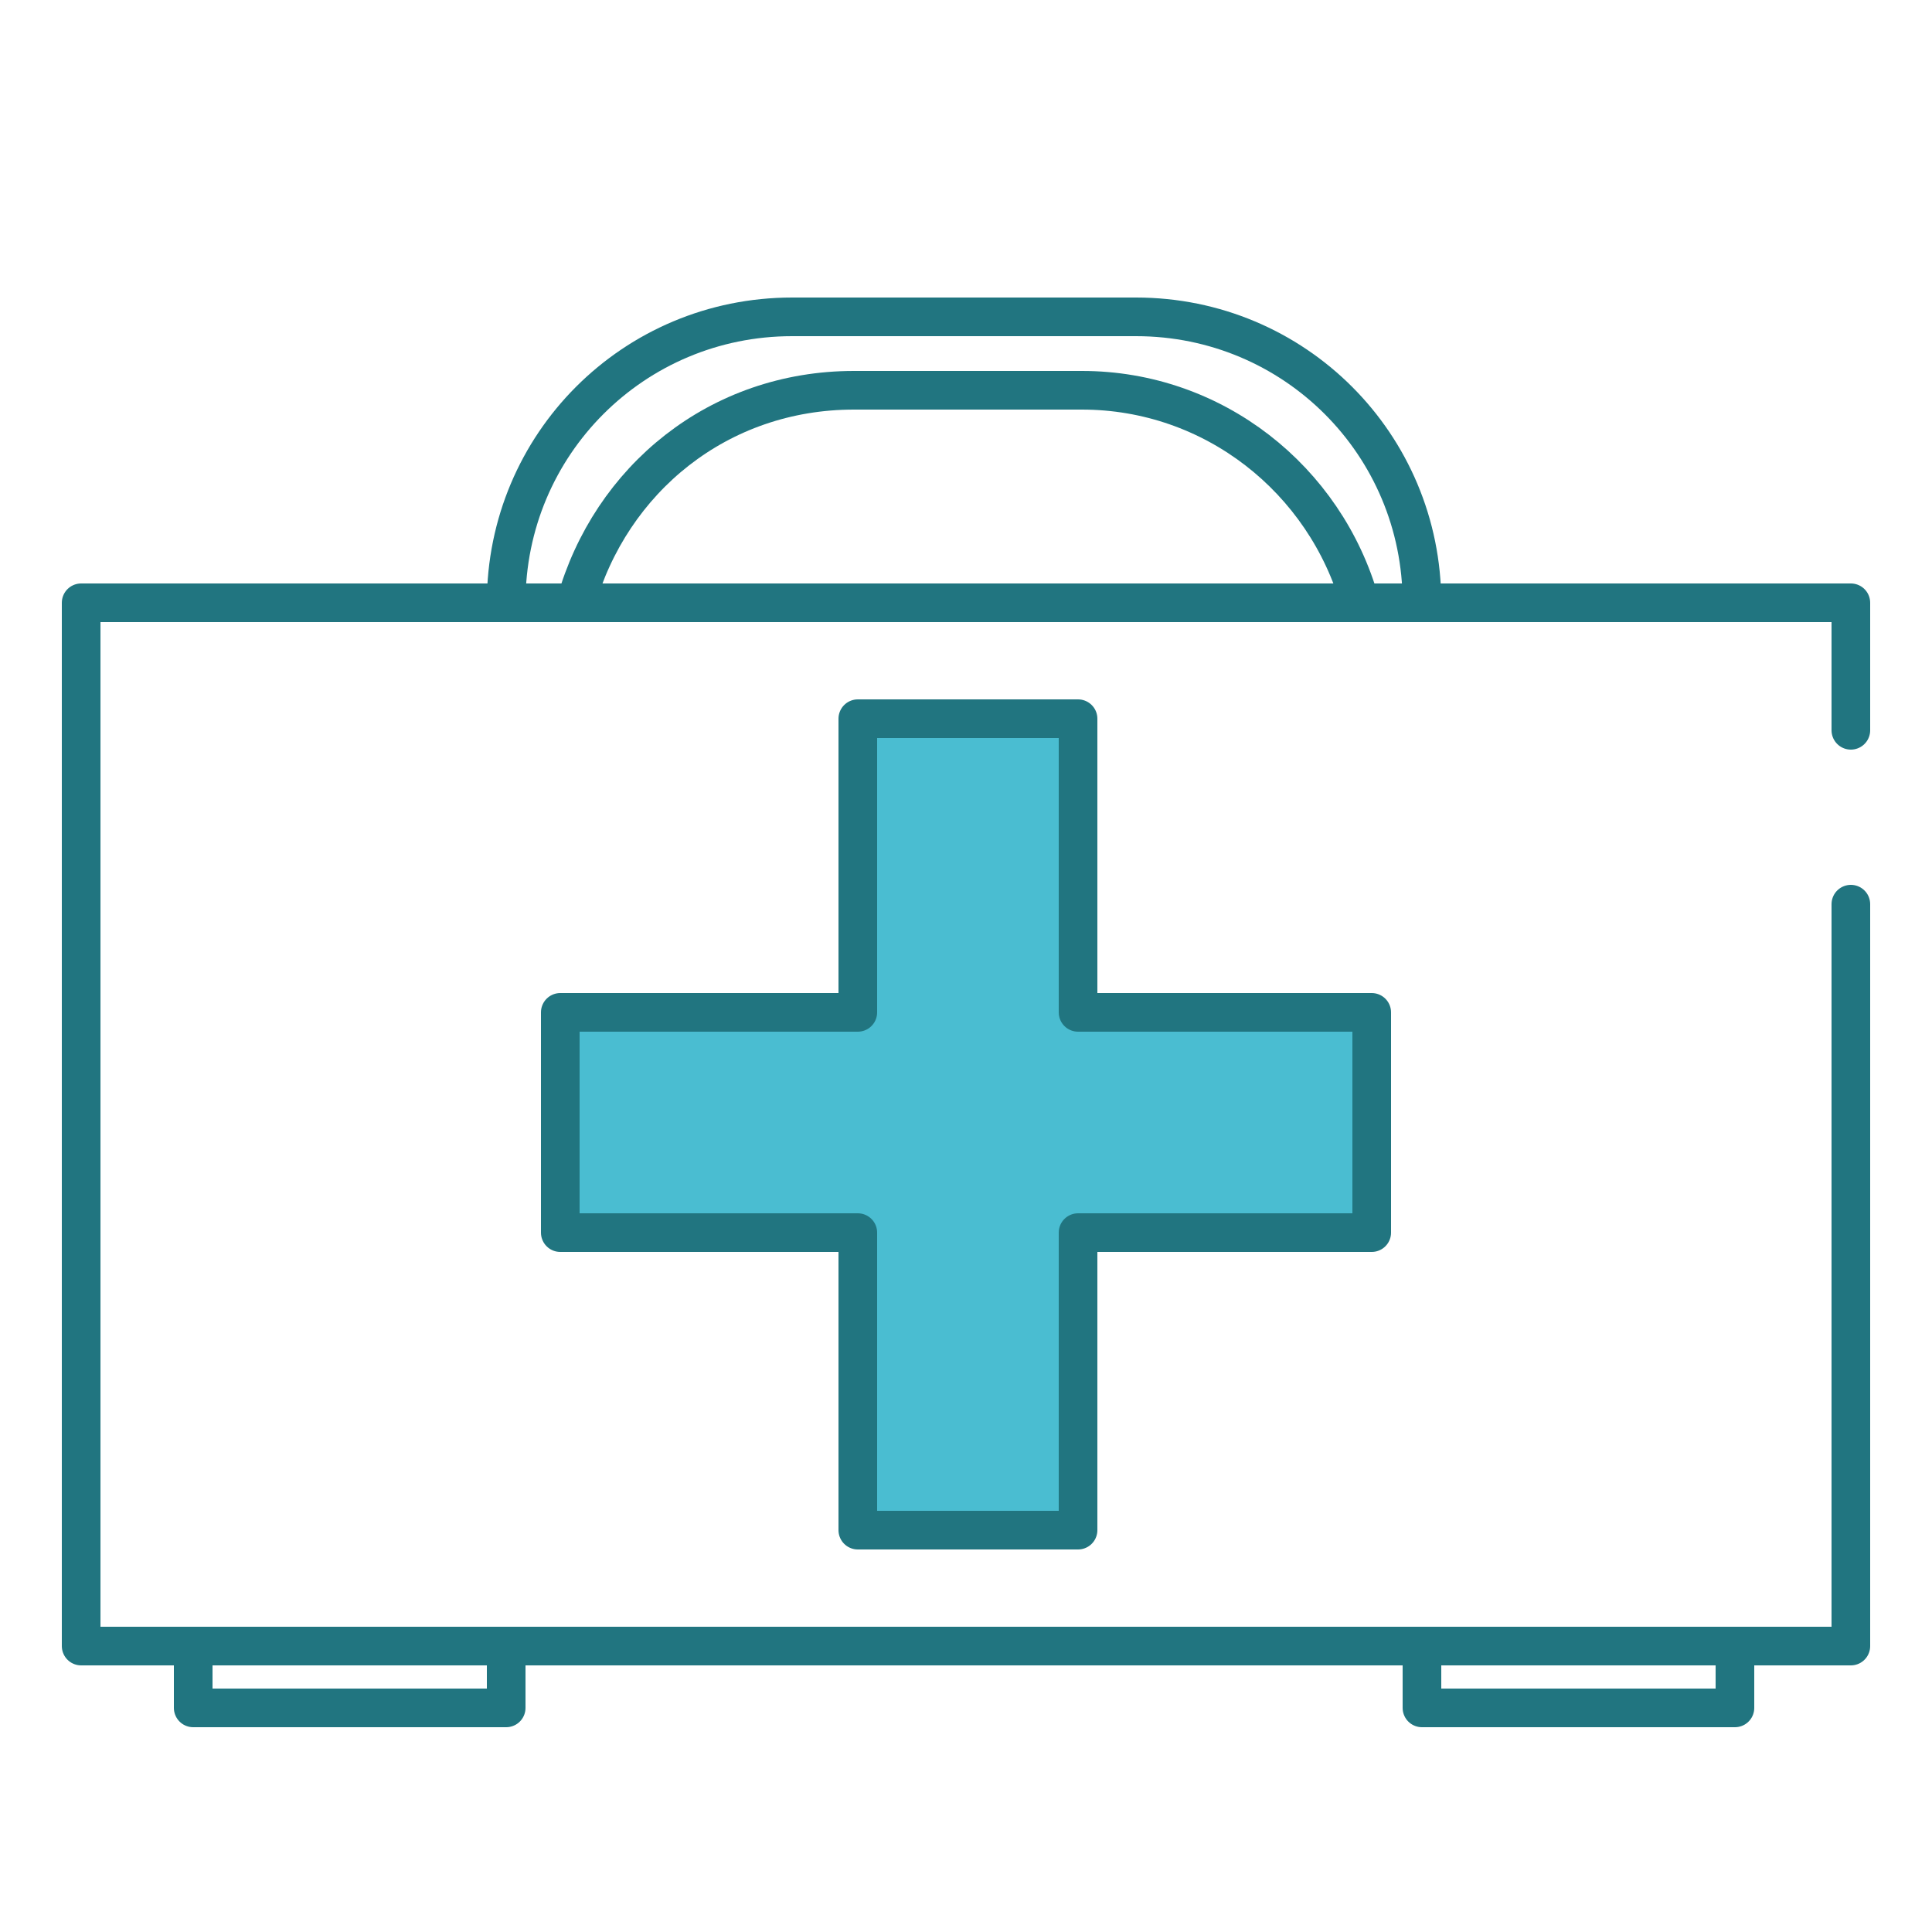
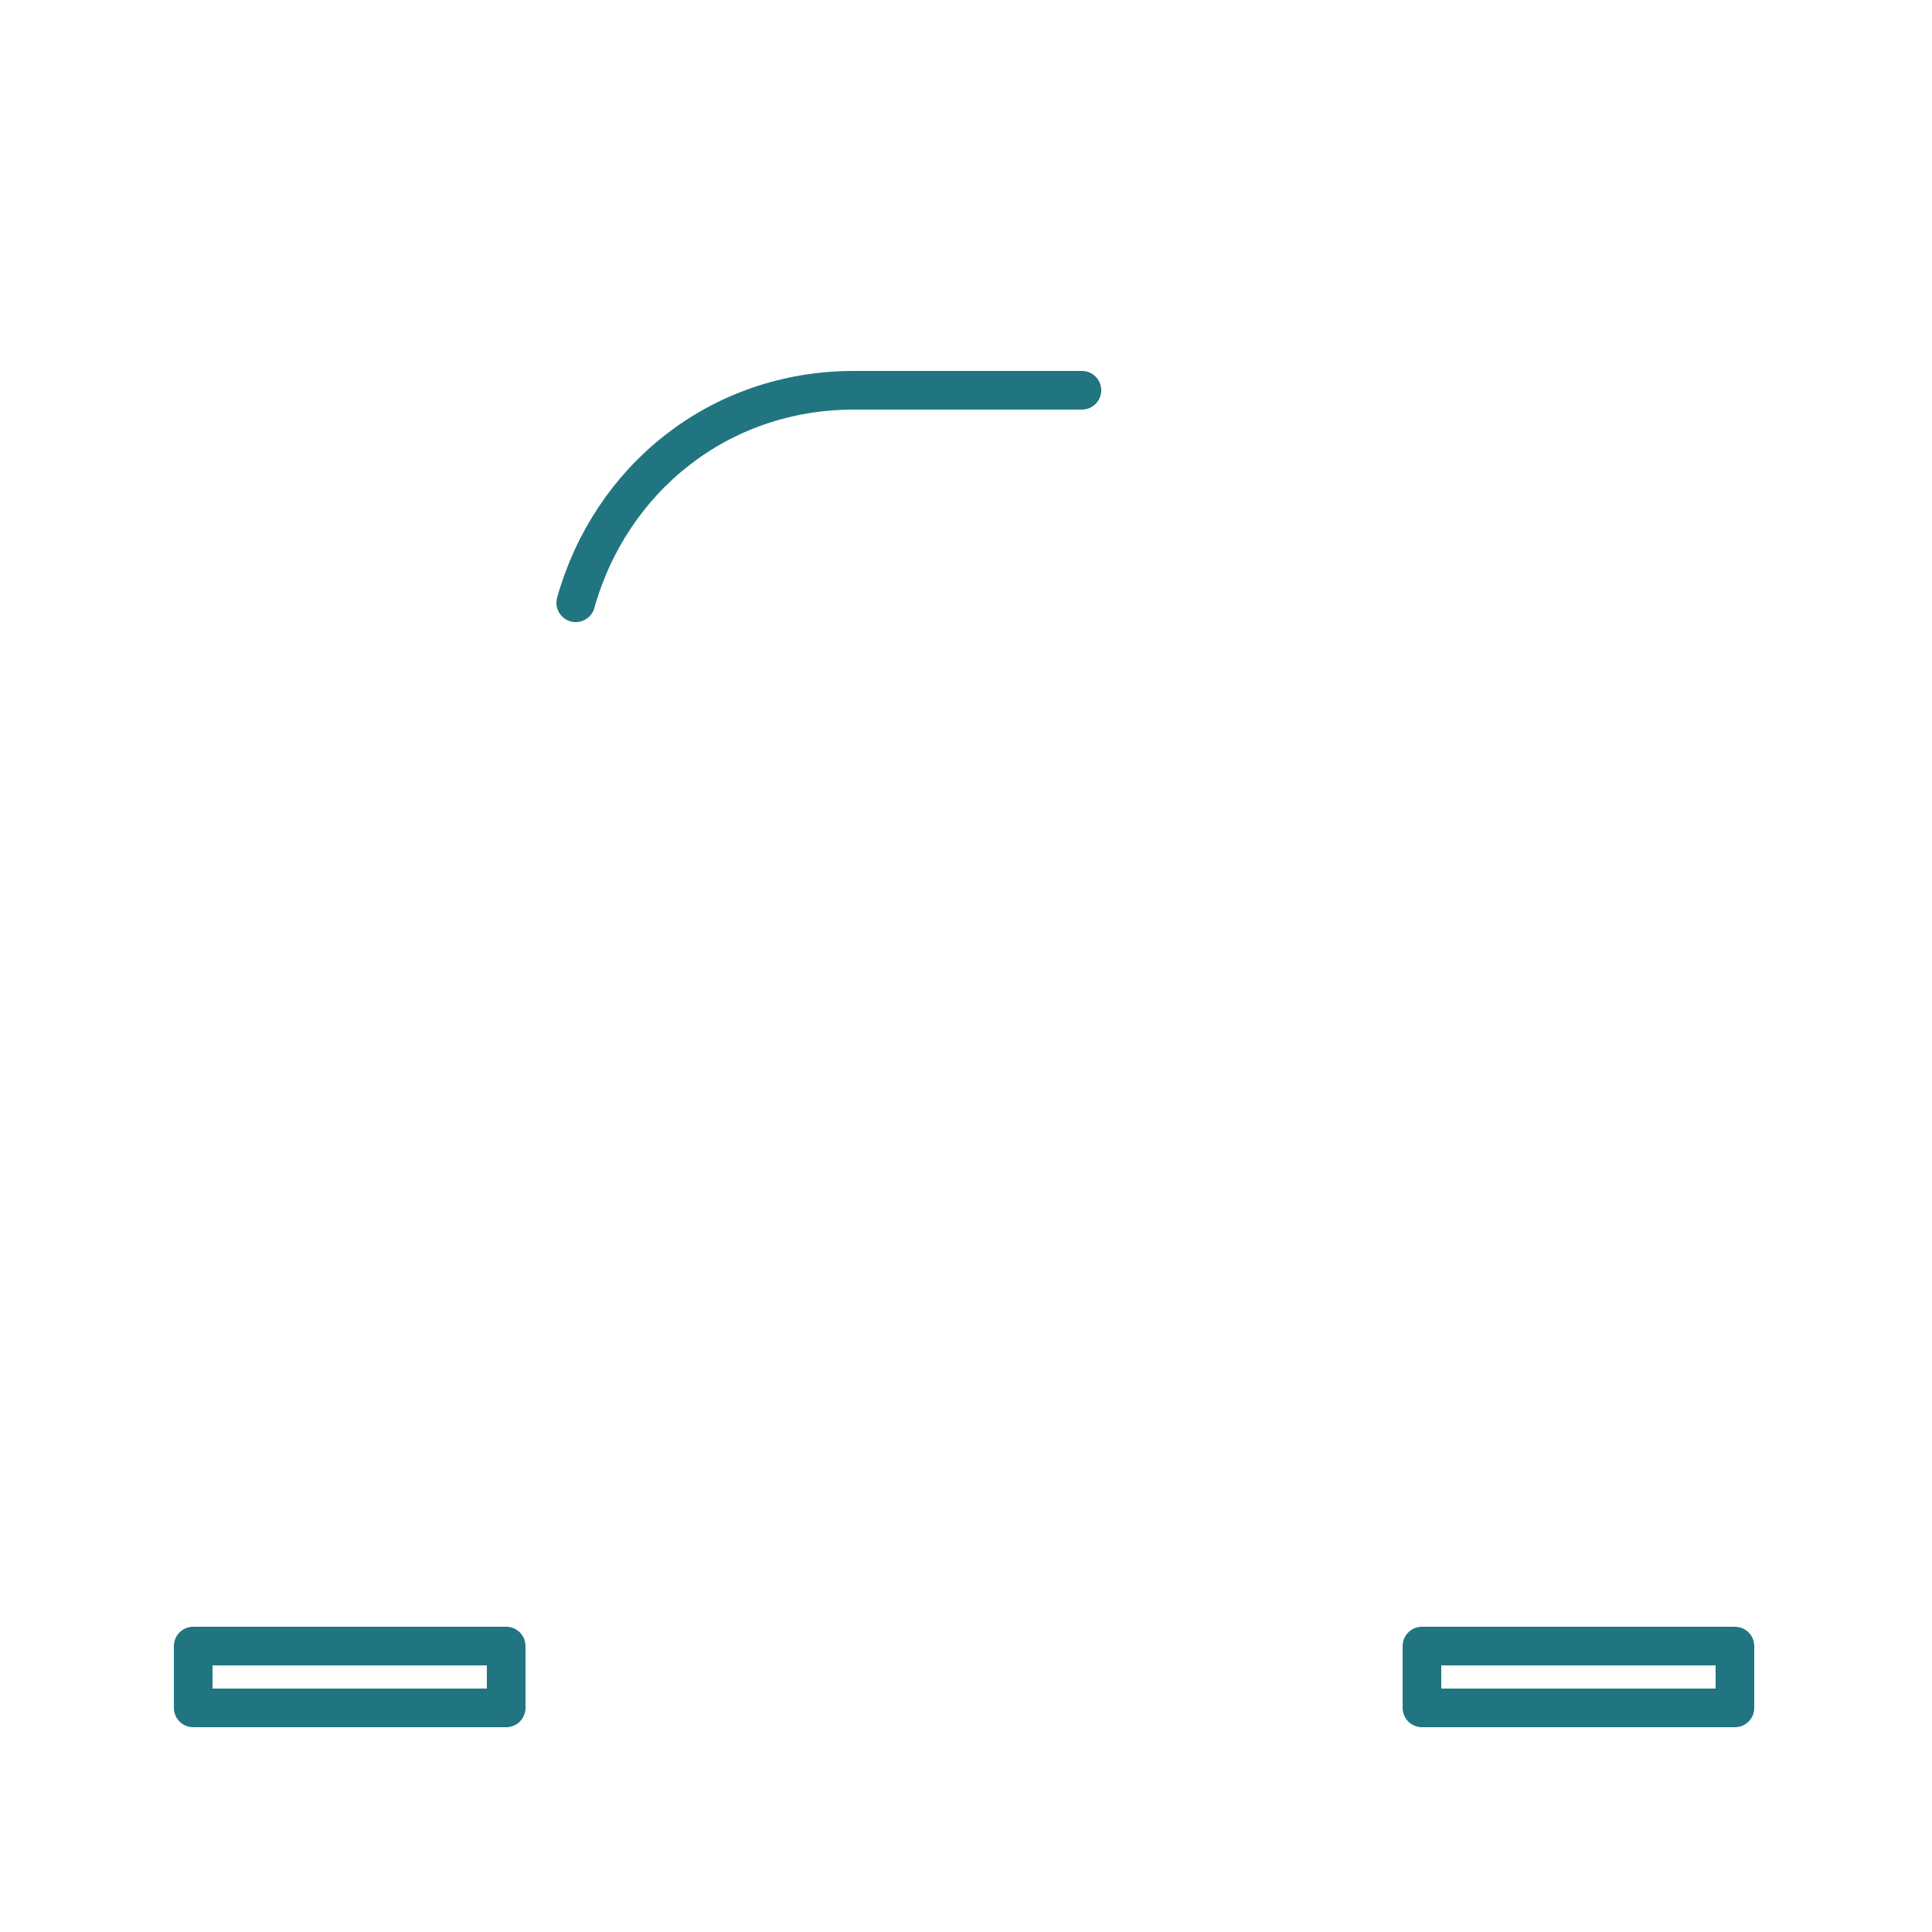
<svg xmlns="http://www.w3.org/2000/svg" id="Ebene_1" version="1.1" viewBox="0 0 50 50">
  <defs>
    <style>
      .st0 {
        fill: #4abdd1;
      }

      .st0, .st1 {
        stroke: #217580;
        stroke-linecap: round;
        stroke-linejoin: round;
      }

      .st1 {
        fill: none;
      }
    </style>
  </defs>
-   <polyline class="st1" points="47.9 23.4 47.9 42.6 2.1 42.6 2.1 15.6 47.9 15.6 47.9 18.9" />
  <rect class="st1" x="5" y="42.6" width="8.1" height="1.6" />
  <rect class="st1" x="36.8" y="42.6" width="8.1" height="1.6" />
-   <path class="st1" d="M20.5,8.2h8.9c4.1,0,7.4,3.3,7.4,7.4H13.1c0-4.1,3.3-7.4,7.4-7.4Z" />
-   <polygon class="st0" points="35.5 26.2 35.5 31.9 27.9 31.9 27.9 39.6 22.2 39.6 22.2 31.9 14.5 31.9 14.5 26.2 22.2 26.2 22.2 18.6 27.9 18.6 27.9 26.2 35.5 26.2" />
-   <path class="st1" d="M14.5,17.6" />
-   <path class="st1" d="M14.9,15.6c.9-3.2,3.7-5.5,7.2-5.5h5.9c3.4,0,6.3,2.3,7.2,5.5" />
+   <path class="st1" d="M14.9,15.6c.9-3.2,3.7-5.5,7.2-5.5h5.9" />
</svg>